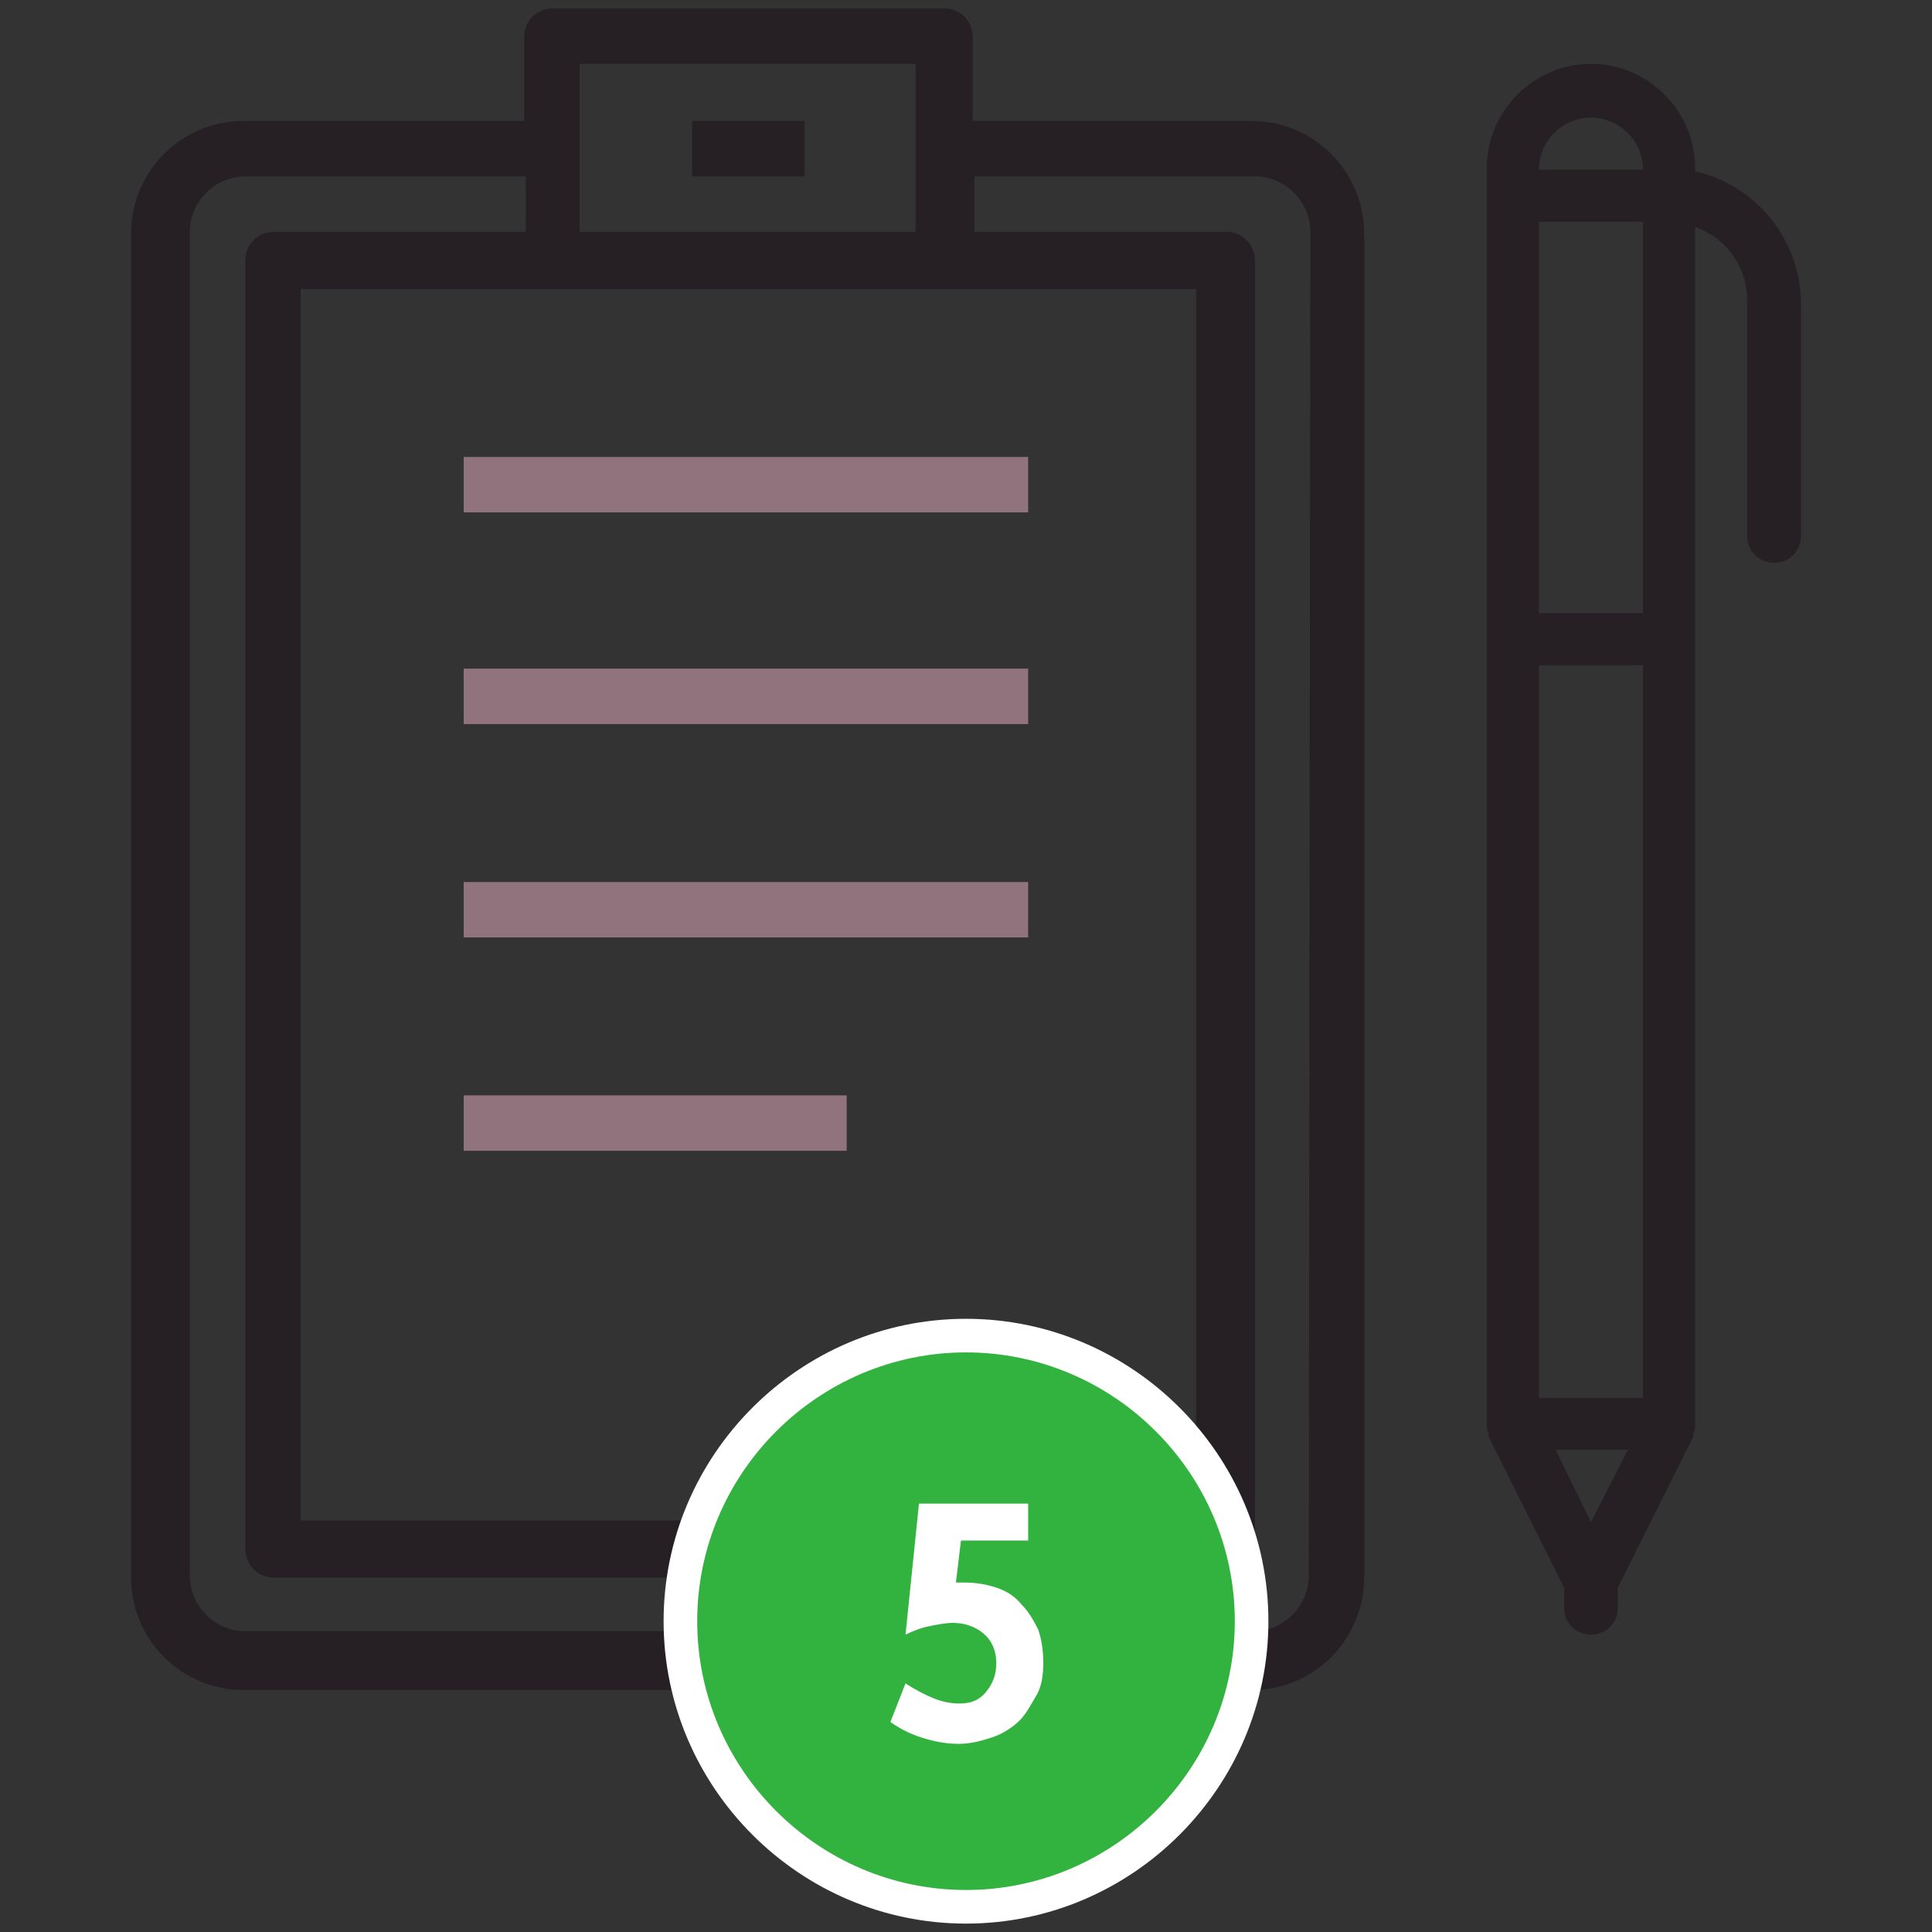
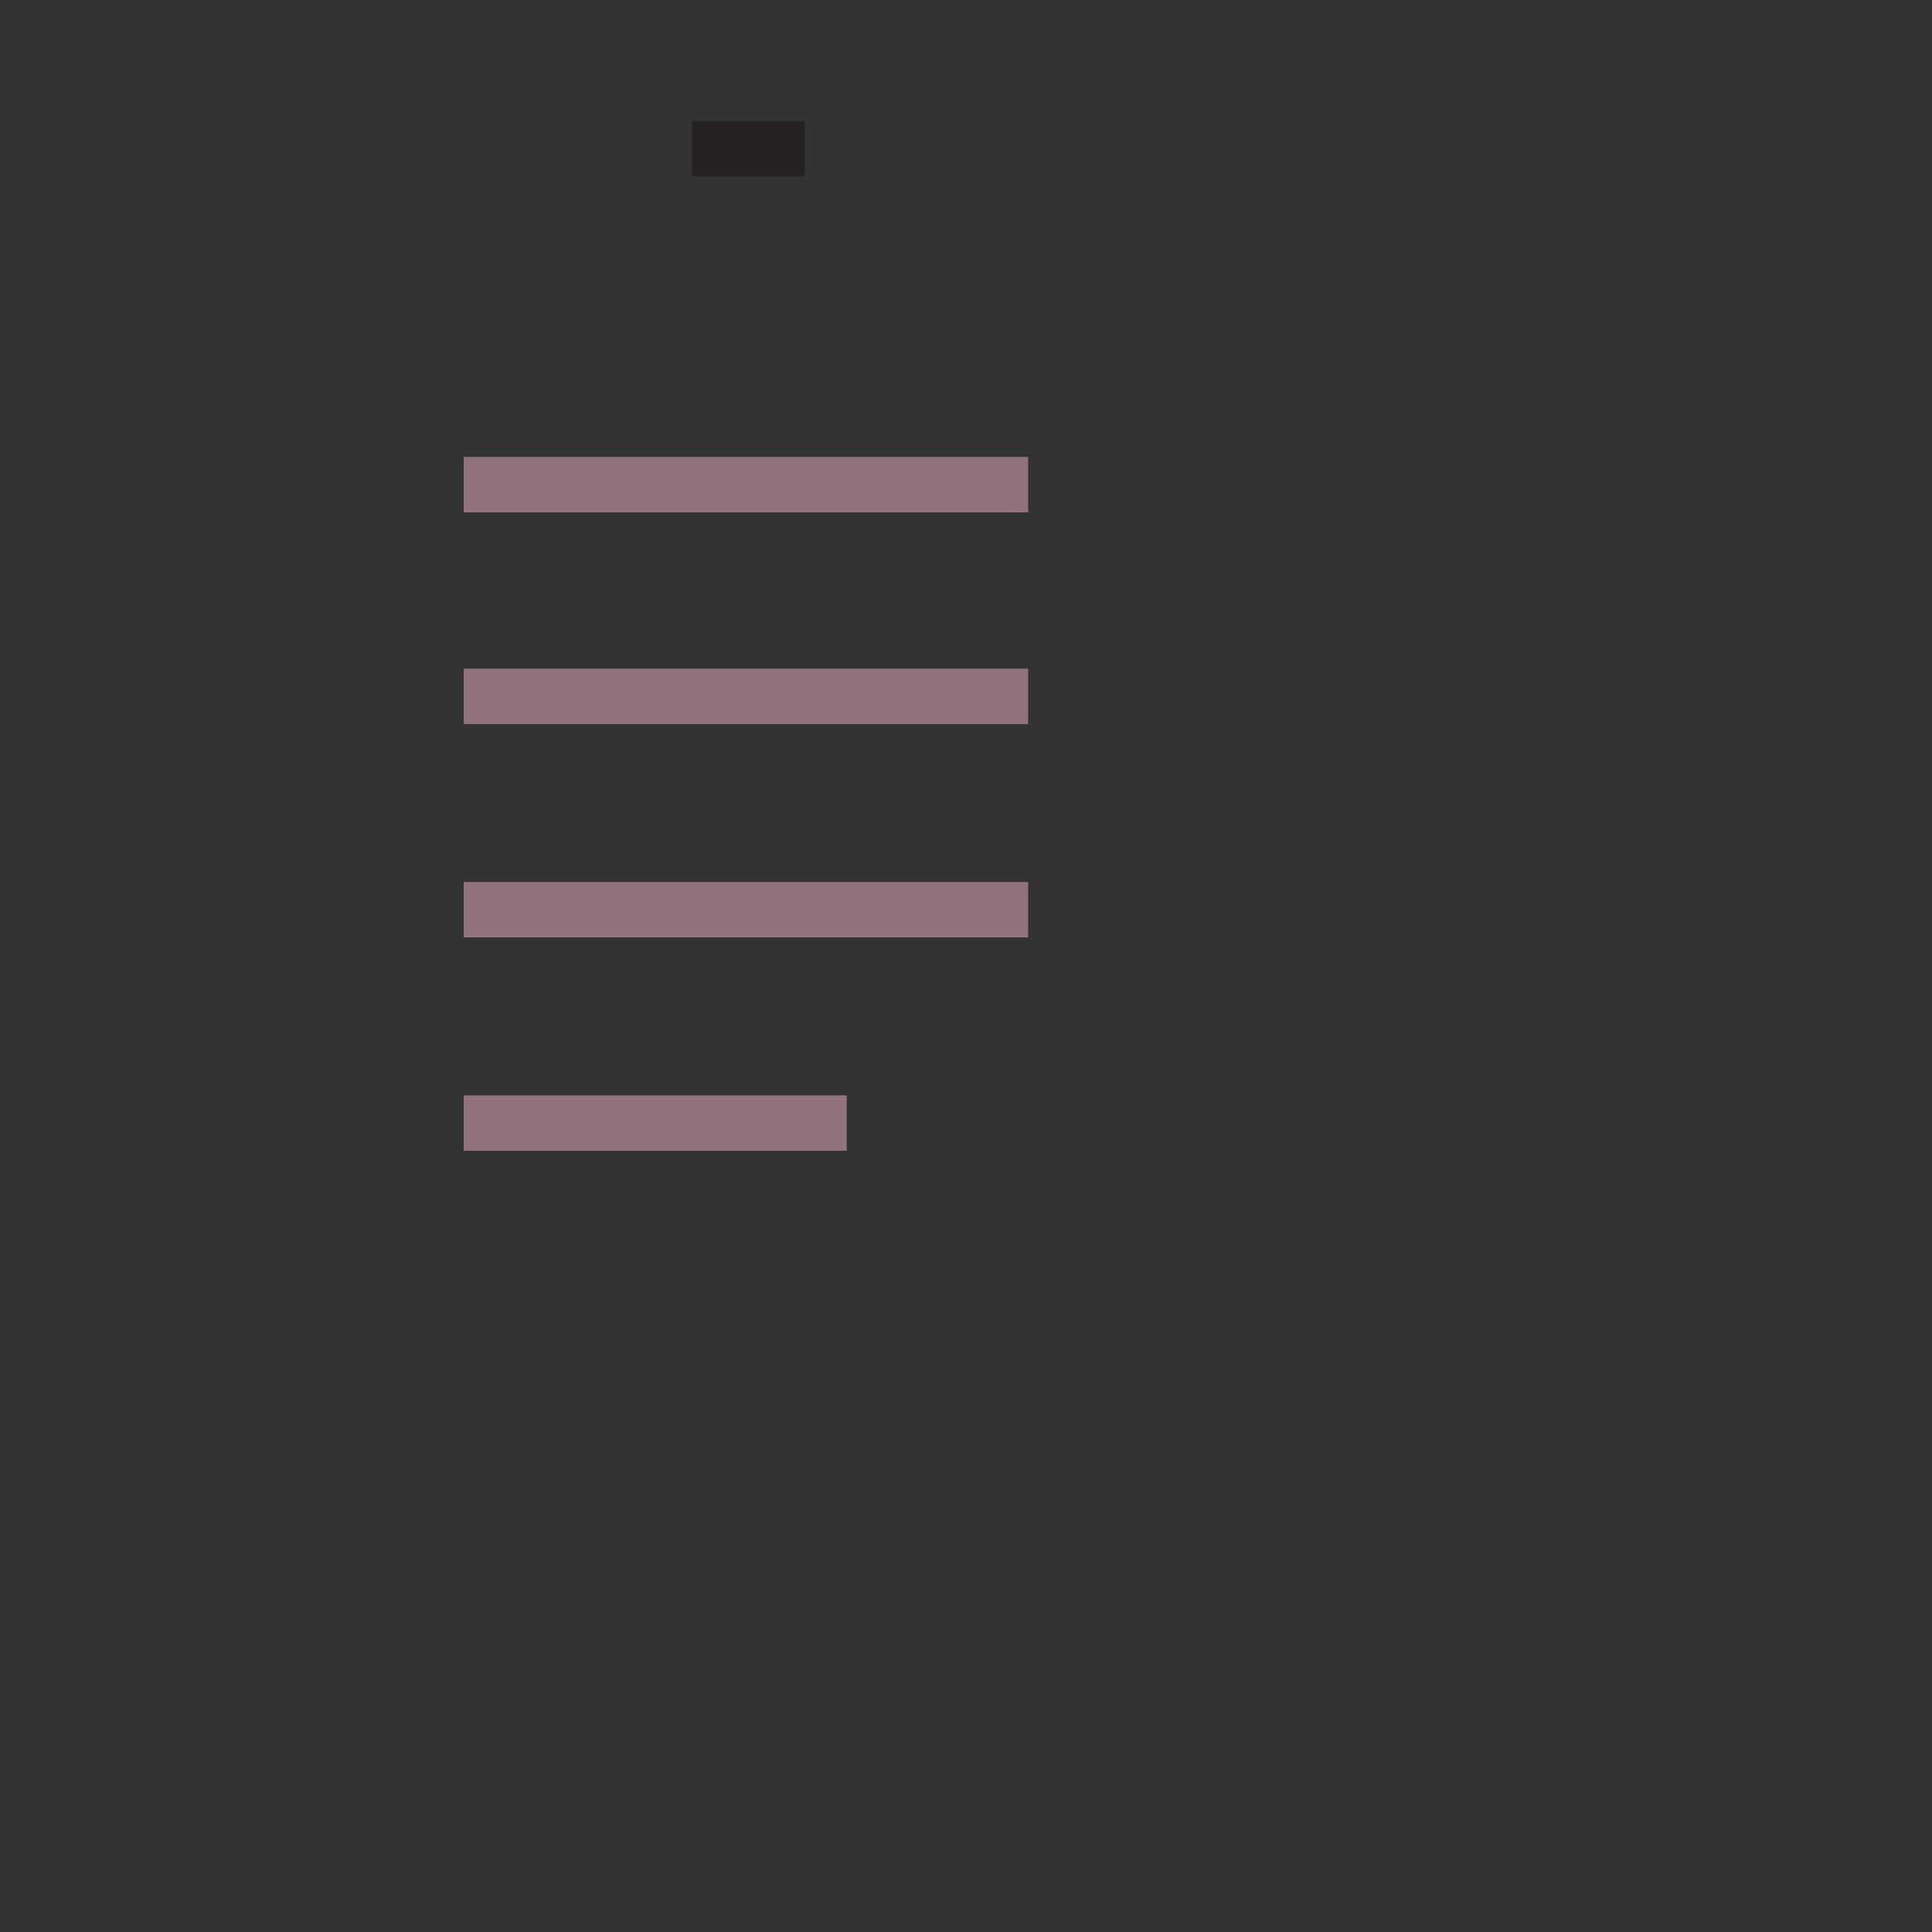
<svg xmlns="http://www.w3.org/2000/svg" version="1.1" id="Calque_1" x="0px" y="0px" viewBox="0 0 115 115" style="enable-background:new 0 0 115 115;" xml:space="preserve">
  <rect x="0" y="0" width="115" height="115" fill="#333333" stroke="none" />
  <style type="text/css">
	.st0{fill:#262024;}
	.st1{fill:#91737D;}
	.st2{fill:#32B23F;}
	.st3{fill:#FFFFFF;}
</style>
  <g>
    <g id="outline_1_">
-       <path class="st0" d="M74.5,7.2H57.9v-5c0-0.9-0.7-1.7-1.7-1.7H32.9c-0.9,0-1.7,0.7-1.7,1.7v5H14.5c-3.7,0-6.7,3-6.7,6.7v80    c0,3.7,3,6.7,6.7,6.7h60c3.7,0,6.7-3,6.7-6.7v-80C81.2,10.2,78.2,7.2,74.5,7.2z M34.5,3.8h20v10h-20V3.8z M71.2,17.2v73.3H17.9    V17.2H71.2z M77.9,93.8c0,1.8-1.5,3.3-3.3,3.3h-60c-1.8,0-3.3-1.5-3.3-3.3v-80c0-1.8,1.5-3.3,3.3-3.3h16.7v3.3h-15    c-0.9,0-1.7,0.7-1.7,1.7v76.7c0,0.9,0.7,1.7,1.7,1.7H73c0.9,0,1.7-0.7,1.7-1.7V15.5c0-0.9-0.7-1.7-1.7-1.7H58v-3.3h16.7    c1.8,0,3.3,1.5,3.3,3.3L77.9,93.8L77.9,93.8z" />
      <path class="st0" d="M41.2,7.2h6.7v3.3h-6.7V7.2z" />
      <path class="st1" d="M27.6,27.2h33.6v3.3H27.6V27.2z" />
      <path class="st1" d="M27.6,39.8h33.6v3.3H27.6V39.8z" />
      <path class="st1" d="M27.6,52.5h33.6v3.3H27.6V52.5z" />
      <path class="st1" d="M27.6,65.2h22.8v3.3H27.6V65.2z" />
    </g>
    <g>
      <g>
-         <path class="st0" d="M100.9,10.2V10c0-3.4-2.8-6.2-6.2-6.2s-6.2,2.8-6.2,6.2v74.7c0,0,0,0,0,0.1c0,0.2,0,0.3,0.1,0.5v0.1     c0,0,0,0,0,0.1l4.5,9v1.2c0,0.9,0.7,1.6,1.6,1.6s1.6-0.7,1.6-1.6v-1.2l4.5-9c0,0,0,0,0-0.1v-0.1c0.1-0.2,0.1-0.3,0.1-0.5     c0,0,0,0,0-0.1V13.5c1.9,0.7,3.1,2.4,3.1,4.4v14c0,0.9,0.7,1.6,1.6,1.6s1.6-0.7,1.6-1.6v-14C107.1,14.2,104.5,11,100.9,10.2z      M94.7,90.6l-2.1-4.3h4.3L94.7,90.6z M97.8,83.2h-6.2V39.6h6.2V83.2z M97.8,36.5h-6.2V13.2h6.2V36.5z M91.6,10.1     C91.6,8.4,93,7,94.7,7s3.1,1.4,3.1,3.1H91.6z" />
-       </g>
+         </g>
    </g>
  </g>
  <g>
    <g>
-       <circle class="st2" cx="57.5" cy="96.5" r="17" />
-       <path class="st3" d="M57.5,80.5c8.8,0,16,7.2,16,16s-7.2,16-16,16s-16-7.2-16-16S48.7,80.5,57.5,80.5 M57.5,78.5    c-9.9,0-18,8.1-18,18s8.1,18,18,18s18-8.1,18-18S67.4,78.5,57.5,78.5L57.5,78.5z" />
-     </g>
+       </g>
    <g>
-       <path class="st3" d="M61.2,91.7h-4l-0.3,2.5h0.5c0.7,0,1.3,0.1,1.9,0.3c0.6,0.2,1.1,0.5,1.5,1c0.4,0.4,0.7,0.9,1,1.5    c0.2,0.6,0.3,1.2,0.3,2c0,0.7-0.1,1.4-0.4,1.9s-0.6,1.1-1,1.5s-1,0.8-1.6,1s-1.3,0.4-2,0.4s-1.3-0.1-2-0.3s-1.4-0.5-2.1-1l0.9-2.3    c0.6,0.4,1.2,0.7,1.7,0.9c0.5,0.2,1,0.3,1.5,0.3c0.7,0,1.2-0.2,1.6-0.7s0.6-1,0.6-1.7c0-0.8-0.3-1.4-0.8-1.8s-1.1-0.6-1.8-0.6    c-0.4,0-0.9,0.1-1.4,0.2s-1,0.3-1.4,0.5l0.8-7.8h6.5V91.7z" />
-     </g>
+       </g>
  </g>
</svg>